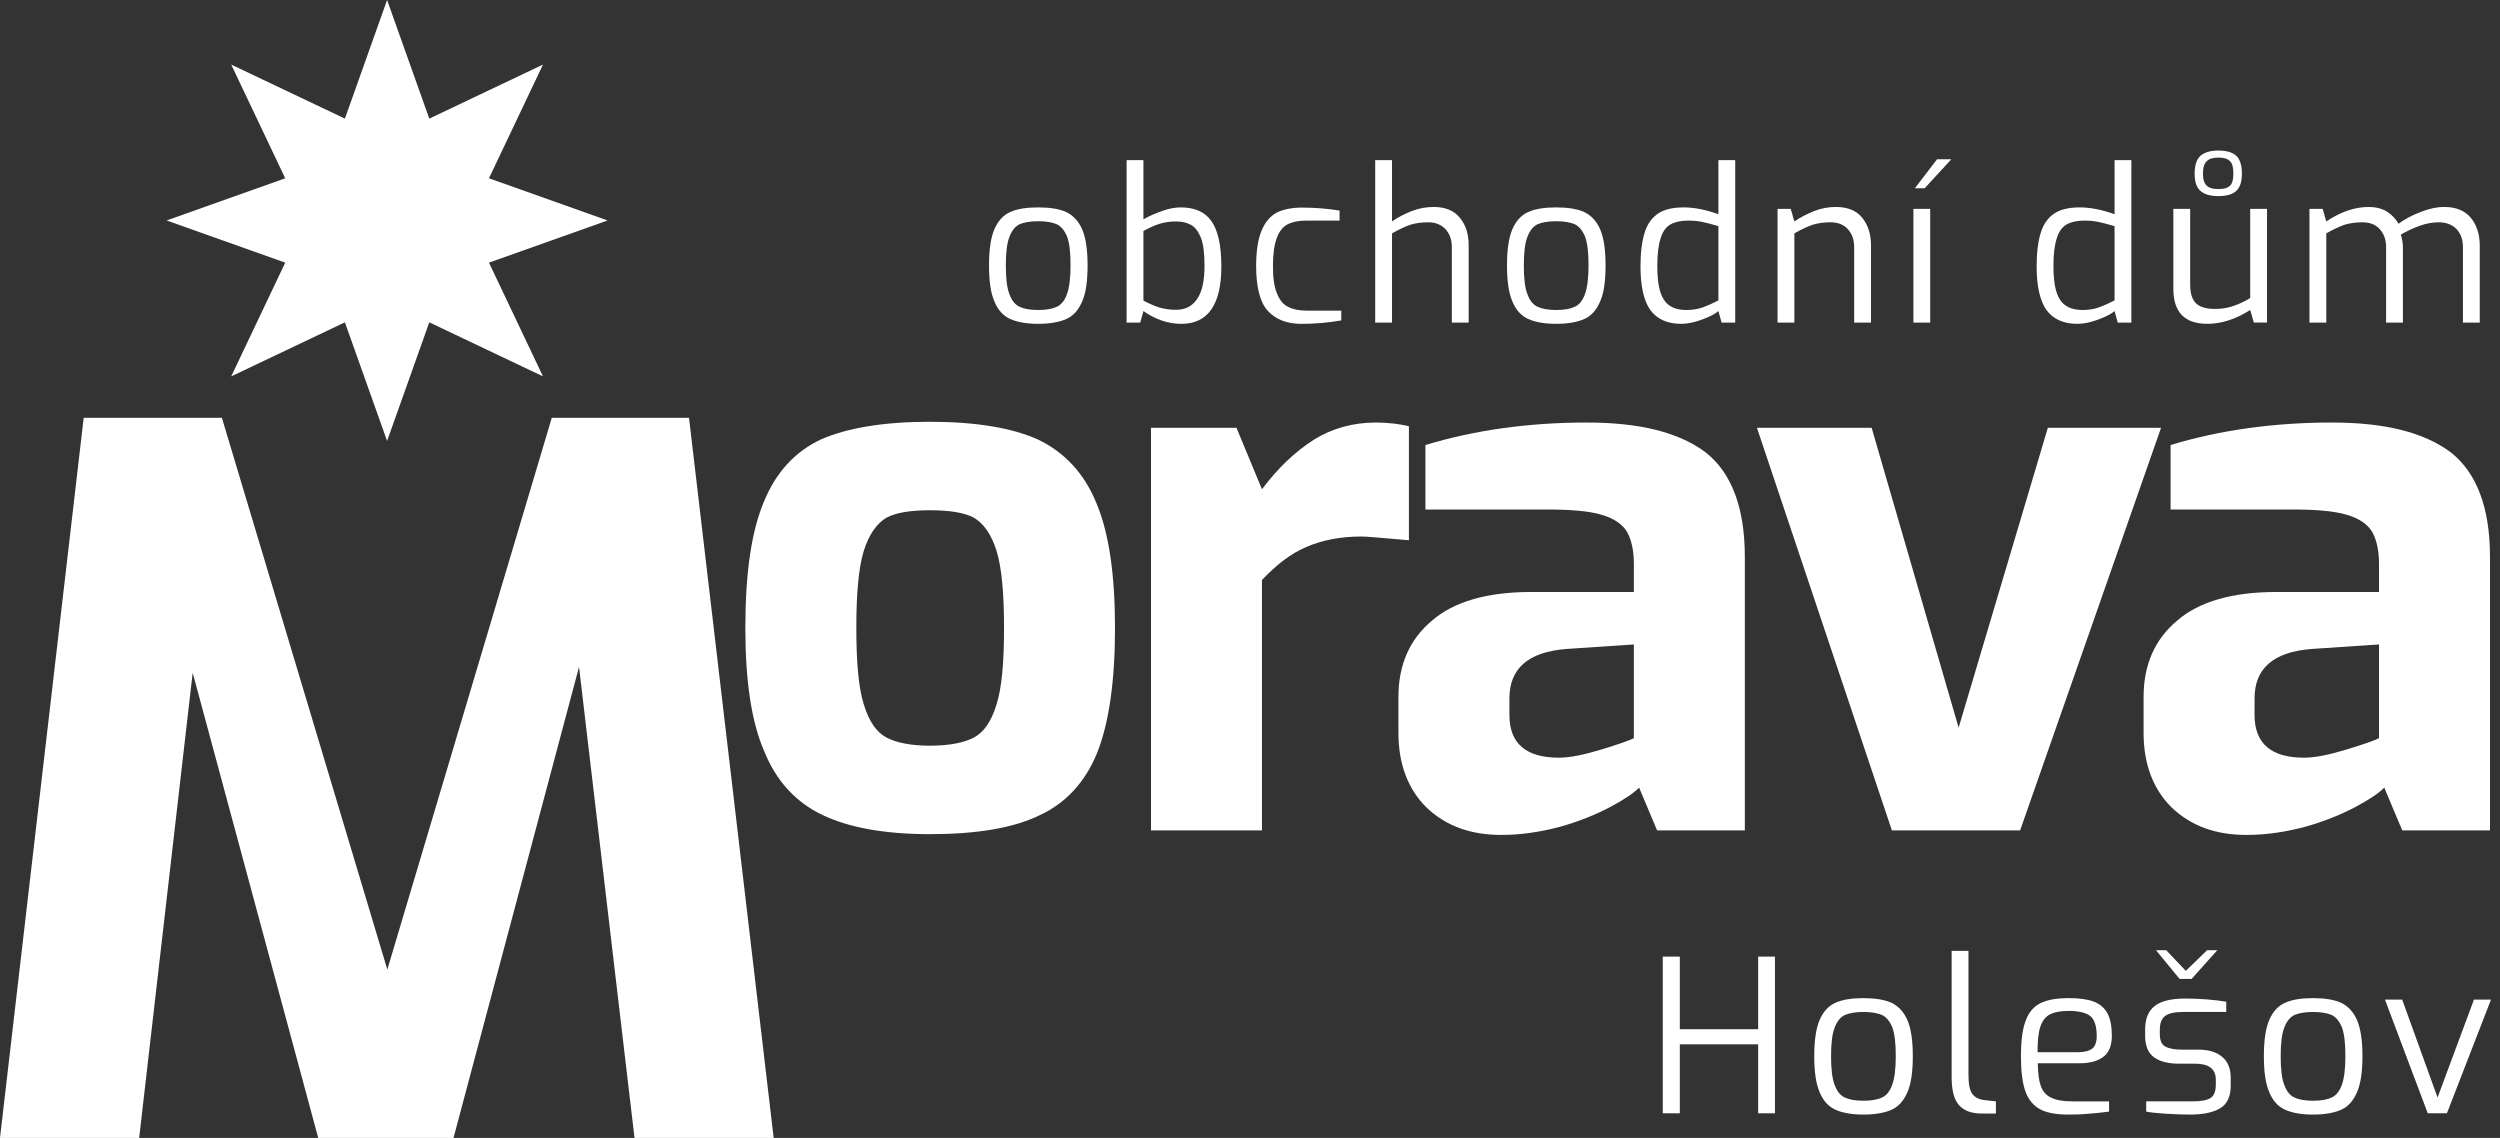
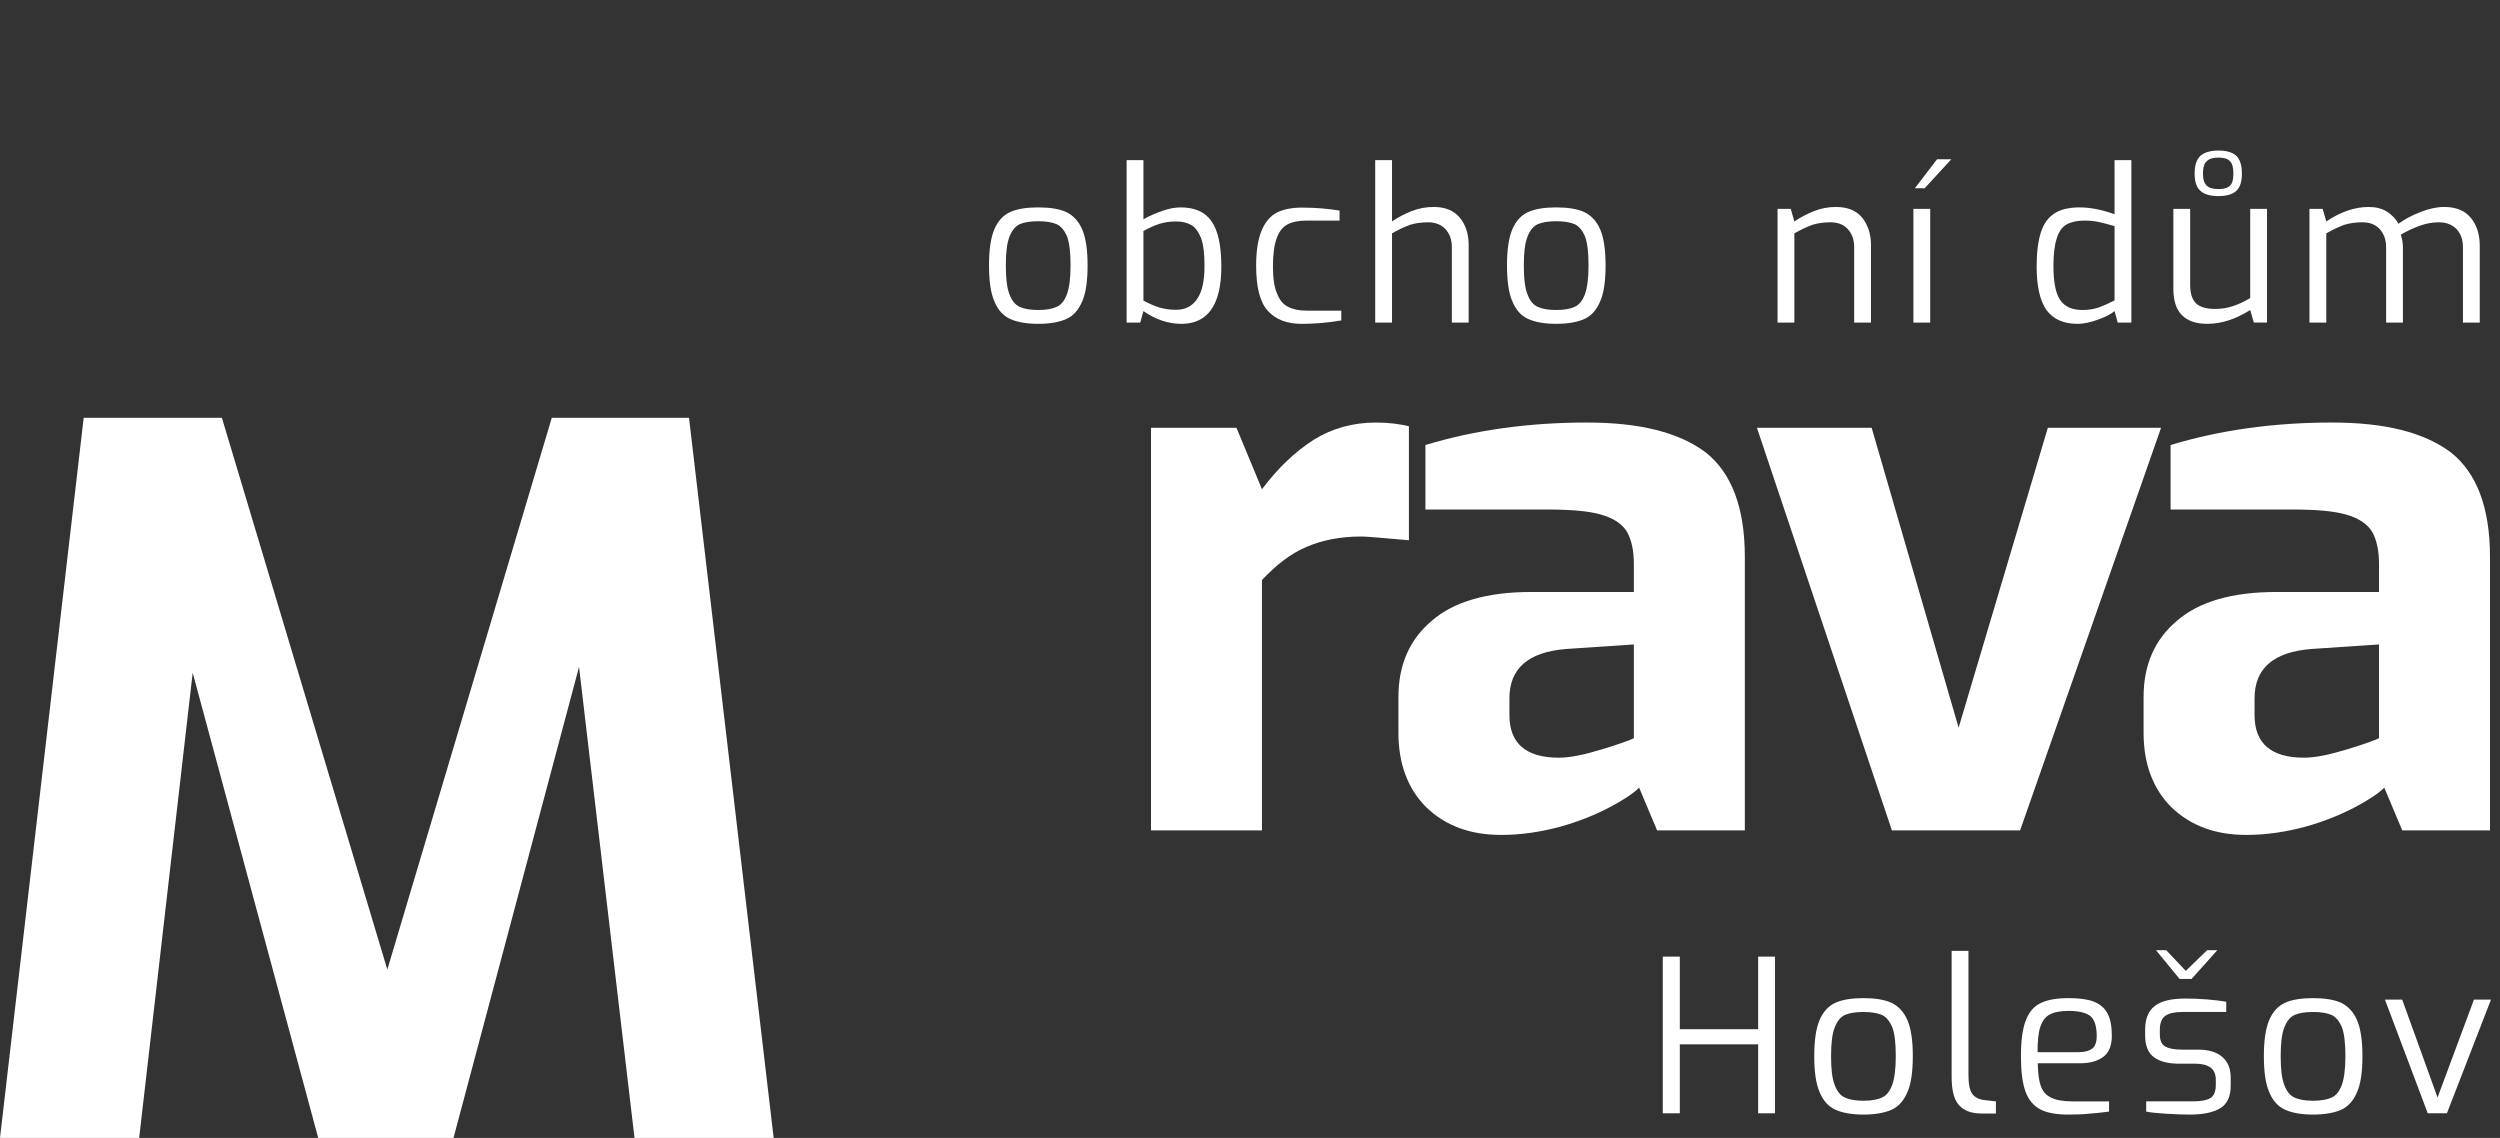
<svg xmlns="http://www.w3.org/2000/svg" width="145" height="66" viewBox="0 0 145 66" fill="none">
  <rect x="0" y="0" width="145" height="66" fill="#333333" stroke="none" />
  <g clip-path="url(#clip0_154_16)">
-     <path fill-rule="evenodd" clip-rule="evenodd" d="M22.451 0L24.899 6.88L31.493 3.745L28.36 10.341L35.239 12.787L28.36 15.234L31.493 21.83L24.899 18.695L22.451 25.575L20.004 18.695L13.41 21.83L16.543 15.234L9.664 12.787L16.543 10.341L13.41 3.745L20.004 6.88L22.451 0Z" fill="white" />
-     <path d="M53.928 48.381C51.276 48.381 49.188 47.99 47.666 47.251C46.144 46.511 45.013 45.294 44.318 43.554C43.578 41.858 43.23 39.467 43.23 36.422C43.23 33.248 43.578 30.812 44.318 29.073C45.013 27.377 46.144 26.159 47.666 25.464C49.188 24.811 51.276 24.463 53.928 24.463C56.581 24.463 58.712 24.811 60.234 25.507C61.756 26.246 62.887 27.464 63.583 29.16C64.322 30.899 64.67 33.335 64.67 36.422C64.67 39.51 64.322 41.945 63.626 43.685C62.93 45.381 61.8 46.598 60.278 47.294C58.755 48.033 56.624 48.381 53.928 48.381ZM53.928 43.25C55.059 43.25 55.929 43.076 56.494 42.772C57.059 42.467 57.494 41.858 57.799 40.858C58.103 39.901 58.234 38.423 58.234 36.422C58.234 34.422 58.103 32.943 57.799 31.943C57.494 30.986 57.059 30.378 56.494 30.03C55.929 29.725 55.059 29.595 53.928 29.595C52.841 29.595 51.971 29.725 51.406 30.03C50.841 30.378 50.406 30.986 50.101 31.943C49.797 32.943 49.667 34.422 49.667 36.422C49.667 38.423 49.797 39.901 50.101 40.858C50.406 41.858 50.841 42.467 51.406 42.772C51.971 43.076 52.841 43.25 53.928 43.25Z" fill="white" />
    <path d="M66.758 24.811H71.715L73.194 28.377C74.107 27.16 75.107 26.203 76.195 25.507C77.238 24.855 78.456 24.507 79.804 24.507C80.543 24.507 81.196 24.594 81.717 24.724V31.334C80.195 31.204 79.282 31.117 78.978 31.117C77.717 31.117 76.673 31.334 75.76 31.726C74.846 32.117 74.02 32.769 73.194 33.639V48.164H66.758V24.811Z" fill="white" />
    <path d="M87.067 48.425C85.284 48.425 83.849 47.903 82.718 46.816C81.675 45.772 81.109 44.337 81.109 42.511V40.423C81.109 38.553 81.762 37.075 83.066 35.987C84.327 34.9 86.241 34.335 88.807 34.335H94.764V32.726C94.764 31.943 94.634 31.334 94.373 30.856C94.112 30.421 93.634 30.073 92.894 29.856C92.155 29.638 91.111 29.551 89.676 29.551H82.675V25.811C85.545 24.942 88.676 24.507 92.025 24.507C95.112 24.507 97.374 25.072 98.939 26.246C100.418 27.421 101.2 29.421 101.2 32.291V48.164H96.112L95.069 45.685C94.764 45.989 94.199 46.381 93.373 46.816C92.546 47.251 91.59 47.642 90.503 47.946C89.372 48.251 88.241 48.425 87.067 48.425ZM90.416 43.946C91.068 43.946 91.894 43.772 92.894 43.467C93.895 43.163 94.503 42.945 94.764 42.815V37.379L90.85 37.64C88.633 37.814 87.546 38.771 87.546 40.51V41.467C87.546 43.119 88.502 43.946 90.416 43.946Z" fill="white" />
    <path d="M101.902 24.811H108.556L113.6 42.206L118.775 24.811H125.342L117.166 48.164H109.73L101.902 24.811Z" fill="white" />
    <path d="M130.286 48.425C128.503 48.425 127.068 47.903 125.937 46.816C124.893 45.772 124.328 44.337 124.328 42.511V40.423C124.328 38.553 124.98 37.075 126.285 35.987C127.546 34.9 129.46 34.335 132.025 34.335H137.983V32.726C137.983 31.943 137.853 31.334 137.592 30.856C137.331 30.421 136.852 30.073 136.113 29.856C135.374 29.638 134.33 29.551 132.895 29.551H125.894V25.811C128.764 24.942 131.895 24.507 135.243 24.507C138.331 24.507 140.592 25.072 142.158 26.246C143.636 27.421 144.419 29.421 144.419 32.291V48.164H139.331L138.288 45.685C137.983 45.989 137.418 46.381 136.592 46.816C135.765 47.251 134.809 47.642 133.721 47.946C132.591 48.251 131.46 48.425 130.286 48.425ZM133.634 43.946C134.287 43.946 135.113 43.772 136.113 43.467C137.113 43.163 137.722 42.945 137.983 42.815V37.379L134.069 37.64C131.851 37.814 130.764 38.771 130.764 40.51V41.467C130.764 43.119 131.721 43.946 133.634 43.946Z" fill="white" />
    <path d="M36.802 66L33.584 38.681L26.303 66H18.457L11.176 39.02L8.072 66H0L4.854 24.231H12.869L22.465 56.235L32.004 24.231H39.963L44.873 66H36.802Z" fill="white" />
    <path d="M60.215 18.782C59.536 18.782 58.993 18.683 58.586 18.498C58.178 18.313 57.87 17.967 57.672 17.474C57.462 16.992 57.363 16.301 57.363 15.399C57.363 14.498 57.462 13.794 57.672 13.3C57.882 12.819 58.178 12.486 58.586 12.3C58.993 12.115 59.536 12.029 60.215 12.029C60.894 12.029 61.438 12.115 61.845 12.3C62.252 12.498 62.561 12.831 62.771 13.313C62.981 13.807 63.08 14.498 63.08 15.399C63.08 16.301 62.981 16.992 62.771 17.474C62.561 17.967 62.265 18.313 61.857 18.498C61.45 18.683 60.894 18.782 60.215 18.782ZM60.215 17.98C60.672 17.98 61.03 17.918 61.289 17.795C61.549 17.683 61.746 17.436 61.882 17.066C62.018 16.696 62.092 16.14 62.092 15.399C62.092 14.659 62.03 14.103 61.895 13.733C61.746 13.374 61.549 13.128 61.289 13.004C61.03 12.893 60.672 12.831 60.215 12.831C59.758 12.831 59.401 12.893 59.141 13.004C58.882 13.128 58.684 13.374 58.548 13.733C58.4 14.103 58.339 14.659 58.339 15.399C58.339 16.14 58.4 16.696 58.548 17.066C58.684 17.436 58.882 17.683 59.141 17.795C59.401 17.918 59.758 17.98 60.215 17.98Z" fill="white" />
    <path d="M68.517 18.783C67.764 18.783 67.023 18.536 66.319 18.042L66.134 18.709H65.344V9.288H66.319V12.72C66.665 12.523 67.035 12.362 67.43 12.227C67.813 12.091 68.171 12.029 68.48 12.029C69.282 12.029 69.887 12.288 70.258 12.819C70.64 13.35 70.838 14.227 70.838 15.461C70.838 17.671 70.06 18.783 68.517 18.783ZM68.208 17.968C68.751 17.968 69.159 17.758 69.443 17.326C69.727 16.906 69.862 16.276 69.862 15.424C69.862 14.733 69.801 14.202 69.665 13.819C69.517 13.449 69.332 13.19 69.097 13.054C68.862 12.918 68.566 12.844 68.208 12.844C67.862 12.844 67.541 12.893 67.257 12.98C66.973 13.066 66.652 13.214 66.319 13.399V17.437C66.628 17.597 66.924 17.733 67.233 17.832C67.529 17.918 67.85 17.968 68.208 17.968Z" fill="white" />
    <path d="M75.485 18.783C74.646 18.783 74.004 18.536 73.547 18.042C73.09 17.56 72.856 16.684 72.856 15.424C72.856 14.548 72.967 13.856 73.177 13.363C73.386 12.869 73.683 12.523 74.065 12.325C74.448 12.14 74.93 12.041 75.51 12.041C76.3 12.041 77.029 12.103 77.695 12.214V12.795H75.769C75.312 12.795 74.954 12.869 74.67 13.017C74.399 13.165 74.189 13.424 74.053 13.807C73.905 14.19 73.831 14.745 73.831 15.449C73.831 16.128 73.905 16.647 74.065 17.017C74.214 17.4 74.424 17.659 74.707 17.795C74.991 17.943 75.35 18.017 75.782 18.017H77.794V18.585C77.016 18.721 76.251 18.783 75.485 18.783Z" fill="white" />
    <path d="M79.762 9.288H80.737V12.844C81.07 12.609 81.453 12.412 81.885 12.239C82.305 12.078 82.725 12.004 83.157 12.004C83.824 12.004 84.33 12.214 84.663 12.622C85.009 13.029 85.182 13.56 85.182 14.214V18.709H84.207V14.325C84.207 13.906 84.083 13.56 83.836 13.288C83.589 13.029 83.256 12.893 82.836 12.893C82.441 12.893 82.095 12.943 81.774 13.041C81.478 13.152 81.12 13.313 80.737 13.535V18.709H79.762V9.288Z" fill="white" />
    <path d="M90.258 18.782C89.579 18.782 89.036 18.683 88.629 18.498C88.221 18.313 87.913 17.967 87.715 17.474C87.505 16.992 87.406 16.301 87.406 15.399C87.406 14.498 87.505 13.794 87.715 13.3C87.925 12.819 88.221 12.486 88.629 12.3C89.036 12.115 89.579 12.029 90.258 12.029C90.938 12.029 91.481 12.115 91.888 12.3C92.296 12.498 92.604 12.831 92.814 13.313C93.024 13.807 93.123 14.498 93.123 15.399C93.123 16.301 93.024 16.992 92.814 17.474C92.604 17.967 92.308 18.313 91.9 18.498C91.493 18.683 90.938 18.782 90.258 18.782ZM90.258 17.98C90.715 17.98 91.073 17.918 91.333 17.795C91.592 17.683 91.789 17.436 91.925 17.066C92.061 16.696 92.135 16.14 92.135 15.399C92.135 14.659 92.073 14.103 91.938 13.733C91.789 13.374 91.592 13.128 91.333 13.004C91.073 12.893 90.715 12.831 90.258 12.831C89.802 12.831 89.443 12.893 89.184 13.004C88.925 13.128 88.727 13.374 88.592 13.733C88.444 14.103 88.382 14.659 88.382 15.399C88.382 16.14 88.444 16.696 88.592 17.066C88.727 17.436 88.925 17.683 89.184 17.795C89.443 17.918 89.802 17.98 90.258 17.98Z" fill="white" />
-     <path d="M97.519 18.783C96.704 18.783 96.112 18.511 95.716 17.98C95.346 17.449 95.148 16.61 95.148 15.461C95.148 14.634 95.235 13.98 95.395 13.474C95.556 12.967 95.828 12.609 96.186 12.375C96.544 12.14 97.037 12.029 97.642 12.029C98.272 12.029 98.939 12.165 99.667 12.424V9.288H100.643V18.709H99.853L99.667 18.042C99.47 18.215 99.149 18.375 98.717 18.536C98.284 18.696 97.877 18.783 97.519 18.783ZM97.803 17.98C98.149 17.98 98.47 17.931 98.754 17.832C99.05 17.721 99.359 17.585 99.667 17.424V13.116C99.284 13.004 98.963 12.918 98.717 12.869C98.482 12.819 98.21 12.794 97.902 12.794C97.47 12.794 97.124 12.881 96.865 13.029C96.605 13.19 96.42 13.461 96.309 13.844C96.186 14.227 96.124 14.745 96.124 15.424C96.124 16.35 96.247 17.005 96.507 17.387C96.766 17.782 97.198 17.98 97.803 17.98Z" fill="white" />
    <path d="M103.098 12.116H103.863L104.073 12.844C104.419 12.609 104.801 12.412 105.221 12.239C105.641 12.078 106.061 12.004 106.481 12.004C107.16 12.004 107.678 12.214 108.012 12.634C108.345 13.054 108.518 13.585 108.518 14.227V18.709H107.542V14.338C107.542 13.906 107.419 13.56 107.172 13.288C106.937 13.029 106.604 12.893 106.172 12.893C105.777 12.893 105.431 12.943 105.11 13.041C104.814 13.153 104.456 13.313 104.073 13.535V18.709H103.098V12.116Z" fill="white" />
    <path d="M110.977 12.116H111.952V18.709H110.977V12.116ZM112.347 9.239H113.174L111.631 10.918H111.063L112.347 9.239Z" fill="white" />
    <path d="M120.496 18.783C119.681 18.783 119.088 18.511 118.693 17.98C118.323 17.449 118.125 16.61 118.125 15.461C118.125 14.634 118.211 13.98 118.372 13.474C118.532 12.967 118.804 12.609 119.162 12.375C119.52 12.14 120.014 12.029 120.619 12.029C121.249 12.029 121.915 12.165 122.644 12.424V9.288H123.619V18.709H122.829L122.644 18.042C122.446 18.215 122.125 18.375 121.693 18.536C121.261 18.696 120.854 18.783 120.496 18.783ZM120.78 17.98C121.125 17.98 121.446 17.931 121.73 17.832C122.027 17.721 122.335 17.585 122.644 17.424V13.116C122.261 13.004 121.94 12.918 121.693 12.869C121.459 12.819 121.187 12.794 120.878 12.794C120.446 12.794 120.1 12.881 119.841 13.029C119.582 13.19 119.397 13.461 119.286 13.844C119.162 14.227 119.1 14.745 119.1 15.424C119.1 16.35 119.224 17.005 119.483 17.387C119.742 17.782 120.175 17.98 120.78 17.98Z" fill="white" />
    <path d="M128.03 18.782C126.709 18.782 126.055 18.103 126.055 16.758V12.115H127.03V16.511C127.03 17.042 127.154 17.4 127.388 17.61C127.623 17.819 127.981 17.918 128.462 17.918C128.833 17.918 129.178 17.869 129.499 17.758C129.82 17.659 130.154 17.498 130.512 17.288V12.115H131.487V18.708H130.722L130.512 17.98C129.672 18.511 128.845 18.782 128.03 18.782ZM128.672 11.374C128.203 11.374 127.857 11.276 127.635 11.078C127.4 10.881 127.289 10.547 127.289 10.066C127.289 9.584 127.4 9.239 127.635 9.029C127.87 8.831 128.215 8.732 128.672 8.732C129.129 8.732 129.475 8.831 129.697 9.029C129.919 9.239 130.03 9.584 130.03 10.066C130.03 10.547 129.919 10.881 129.697 11.078C129.475 11.276 129.129 11.374 128.672 11.374ZM128.672 10.967C128.981 10.967 129.203 10.905 129.339 10.77C129.475 10.646 129.536 10.412 129.536 10.066C129.536 9.72 129.475 9.473 129.339 9.35C129.203 9.202 128.981 9.14 128.672 9.14C128.363 9.14 128.129 9.202 127.993 9.35C127.845 9.473 127.771 9.72 127.771 10.066C127.771 10.399 127.845 10.634 127.993 10.77C128.129 10.905 128.363 10.967 128.672 10.967Z" fill="white" />
    <path d="M133.949 12.116H134.715L134.925 12.844C135.752 12.288 136.567 12.004 137.394 12.004C137.789 12.004 138.135 12.091 138.431 12.264C138.715 12.449 138.95 12.683 139.11 12.98C139.456 12.72 139.876 12.498 140.382 12.301C140.876 12.103 141.332 12.004 141.765 12.004C142.444 12.004 142.962 12.214 143.308 12.634C143.654 13.054 143.826 13.597 143.826 14.264V18.709H142.851V14.338C142.851 13.906 142.728 13.56 142.481 13.288C142.221 13.029 141.888 12.893 141.456 12.893C141.098 12.893 140.727 12.955 140.357 13.091C139.974 13.227 139.604 13.399 139.246 13.609C139.332 13.869 139.369 14.116 139.369 14.35V18.709H138.394V14.338C138.394 13.906 138.271 13.56 138.024 13.288C137.789 13.029 137.456 12.893 137.024 12.893C136.628 12.893 136.283 12.943 135.962 13.041C135.665 13.153 135.307 13.313 134.925 13.535V18.709H133.949V12.116Z" fill="white" />
    <path d="M96.441 55.484H97.429V59.694H101.973V55.484H102.948V64.571H101.973V60.571H97.429V64.571H96.441V55.484Z" fill="white" />
    <path d="M108.079 64.645C107.4 64.645 106.856 64.546 106.449 64.361C106.041 64.176 105.733 63.83 105.535 63.336C105.325 62.855 105.227 62.163 105.227 61.262C105.227 60.361 105.325 59.657 105.535 59.163C105.745 58.682 106.041 58.348 106.449 58.163C106.856 57.978 107.4 57.892 108.079 57.892C108.758 57.892 109.301 57.978 109.708 58.163C110.116 58.361 110.424 58.694 110.634 59.176C110.844 59.669 110.943 60.361 110.943 61.262C110.943 62.163 110.844 62.855 110.634 63.336C110.424 63.83 110.128 64.176 109.721 64.361C109.313 64.546 108.758 64.645 108.079 64.645ZM108.079 63.843C108.535 63.843 108.893 63.781 109.153 63.657C109.412 63.546 109.61 63.299 109.745 62.929C109.881 62.559 109.955 62.003 109.955 61.262C109.955 60.521 109.894 59.966 109.758 59.595C109.61 59.237 109.412 58.99 109.153 58.867C108.893 58.756 108.535 58.694 108.079 58.694C107.622 58.694 107.264 58.756 107.004 58.867C106.745 58.99 106.548 59.237 106.412 59.595C106.264 59.966 106.202 60.521 106.202 61.262C106.202 62.003 106.264 62.559 106.412 62.929C106.548 63.299 106.745 63.546 107.004 63.657C107.264 63.781 107.622 63.843 108.079 63.843Z" fill="white" />
    <path d="M114.924 64.583C114.344 64.583 113.911 64.423 113.627 64.102C113.331 63.781 113.195 63.237 113.195 62.46V55.15H114.171V62.336C114.171 62.879 114.245 63.25 114.393 63.447C114.541 63.645 114.776 63.768 115.097 63.805L115.763 63.879V64.583H114.924Z" fill="white" />
    <path d="M119.968 64.645C119.264 64.645 118.709 64.546 118.326 64.337C117.931 64.127 117.647 63.781 117.474 63.299C117.301 62.818 117.215 62.139 117.215 61.262C117.215 60.386 117.301 59.694 117.486 59.213C117.659 58.731 117.943 58.385 118.338 58.188C118.733 57.99 119.277 57.892 119.98 57.892C120.585 57.892 121.067 57.953 121.425 58.089C121.783 58.225 122.055 58.447 122.228 58.768C122.4 59.077 122.487 59.521 122.487 60.077C122.487 60.633 122.326 61.04 122.005 61.287C121.672 61.546 121.215 61.67 120.61 61.67H118.19C118.203 62.237 118.252 62.67 118.363 62.978C118.474 63.299 118.672 63.522 118.956 63.657C119.24 63.806 119.659 63.88 120.203 63.88H122.326V64.472C121.882 64.534 121.487 64.571 121.141 64.596C120.795 64.633 120.4 64.645 119.968 64.645ZM120.524 61.028C120.906 61.028 121.178 60.953 121.351 60.818C121.524 60.682 121.61 60.435 121.61 60.089C121.61 59.534 121.487 59.151 121.252 58.941C121.005 58.743 120.585 58.632 119.98 58.632C119.499 58.632 119.141 58.706 118.882 58.842C118.622 58.978 118.449 59.225 118.338 59.558C118.227 59.892 118.178 60.386 118.178 61.028H120.524Z" fill="white" />
    <path d="M127.023 64.645C126.653 64.645 126.184 64.632 125.628 64.596C125.072 64.558 124.69 64.521 124.48 64.472V63.879H127.184C127.64 63.879 127.986 63.818 128.196 63.694C128.406 63.571 128.517 63.311 128.517 62.916V62.62C128.517 62.003 128.122 61.694 127.319 61.694H126.393C125.764 61.694 125.27 61.571 124.937 61.324C124.591 61.077 124.418 60.657 124.418 60.064V59.719C124.418 59.089 124.603 58.632 124.974 58.348C125.332 58.064 125.924 57.916 126.739 57.916C127.097 57.916 127.517 57.928 127.998 57.965C128.48 58.002 128.85 58.052 129.122 58.101V58.694H126.579C126.134 58.694 125.801 58.768 125.591 58.916C125.381 59.064 125.27 59.336 125.27 59.719V59.99C125.27 60.348 125.381 60.583 125.579 60.694C125.801 60.817 126.122 60.879 126.554 60.879H127.492C128.097 60.879 128.554 61.015 128.887 61.299C129.221 61.583 129.381 61.978 129.381 62.509V62.966C129.381 63.595 129.184 64.028 128.776 64.275C128.369 64.521 127.789 64.645 127.023 64.645ZM125.048 55.113H125.64L126.776 56.311L128.011 55.113H128.603L127.11 56.78H126.418L125.048 55.113Z" fill="white" />
    <path d="M134.157 64.645C133.478 64.645 132.934 64.546 132.527 64.361C132.12 64.176 131.811 63.83 131.613 63.336C131.403 62.855 131.305 62.163 131.305 61.262C131.305 60.361 131.403 59.657 131.613 59.163C131.823 58.682 132.12 58.348 132.527 58.163C132.934 57.978 133.478 57.892 134.157 57.892C134.836 57.892 135.379 57.978 135.786 58.163C136.194 58.361 136.503 58.694 136.712 59.176C136.922 59.669 137.021 60.361 137.021 61.262C137.021 62.163 136.922 62.855 136.712 63.336C136.503 63.83 136.206 64.176 135.799 64.361C135.391 64.546 134.836 64.645 134.157 64.645ZM134.157 63.843C134.614 63.843 134.972 63.781 135.231 63.657C135.49 63.546 135.688 63.299 135.824 62.929C135.959 62.559 136.033 62.003 136.033 61.262C136.033 60.521 135.972 59.966 135.836 59.595C135.688 59.237 135.49 58.99 135.231 58.867C134.972 58.756 134.614 58.694 134.157 58.694C133.7 58.694 133.342 58.756 133.083 58.867C132.823 58.99 132.626 59.237 132.49 59.595C132.342 59.966 132.28 60.521 132.28 61.262C132.28 62.003 132.342 62.559 132.49 62.929C132.626 63.299 132.823 63.546 133.083 63.657C133.342 63.781 133.7 63.843 134.157 63.843Z" fill="white" />
    <path d="M138.328 57.978H139.328L141.378 63.657L143.489 57.978H144.477L141.921 64.571H140.81L138.328 57.978Z" fill="white" />
  </g>
  <defs>
    <clipPath id="clip0_154_16">
      <rect width="145" height="66" fill="white" />
    </clipPath>
  </defs>
</svg>